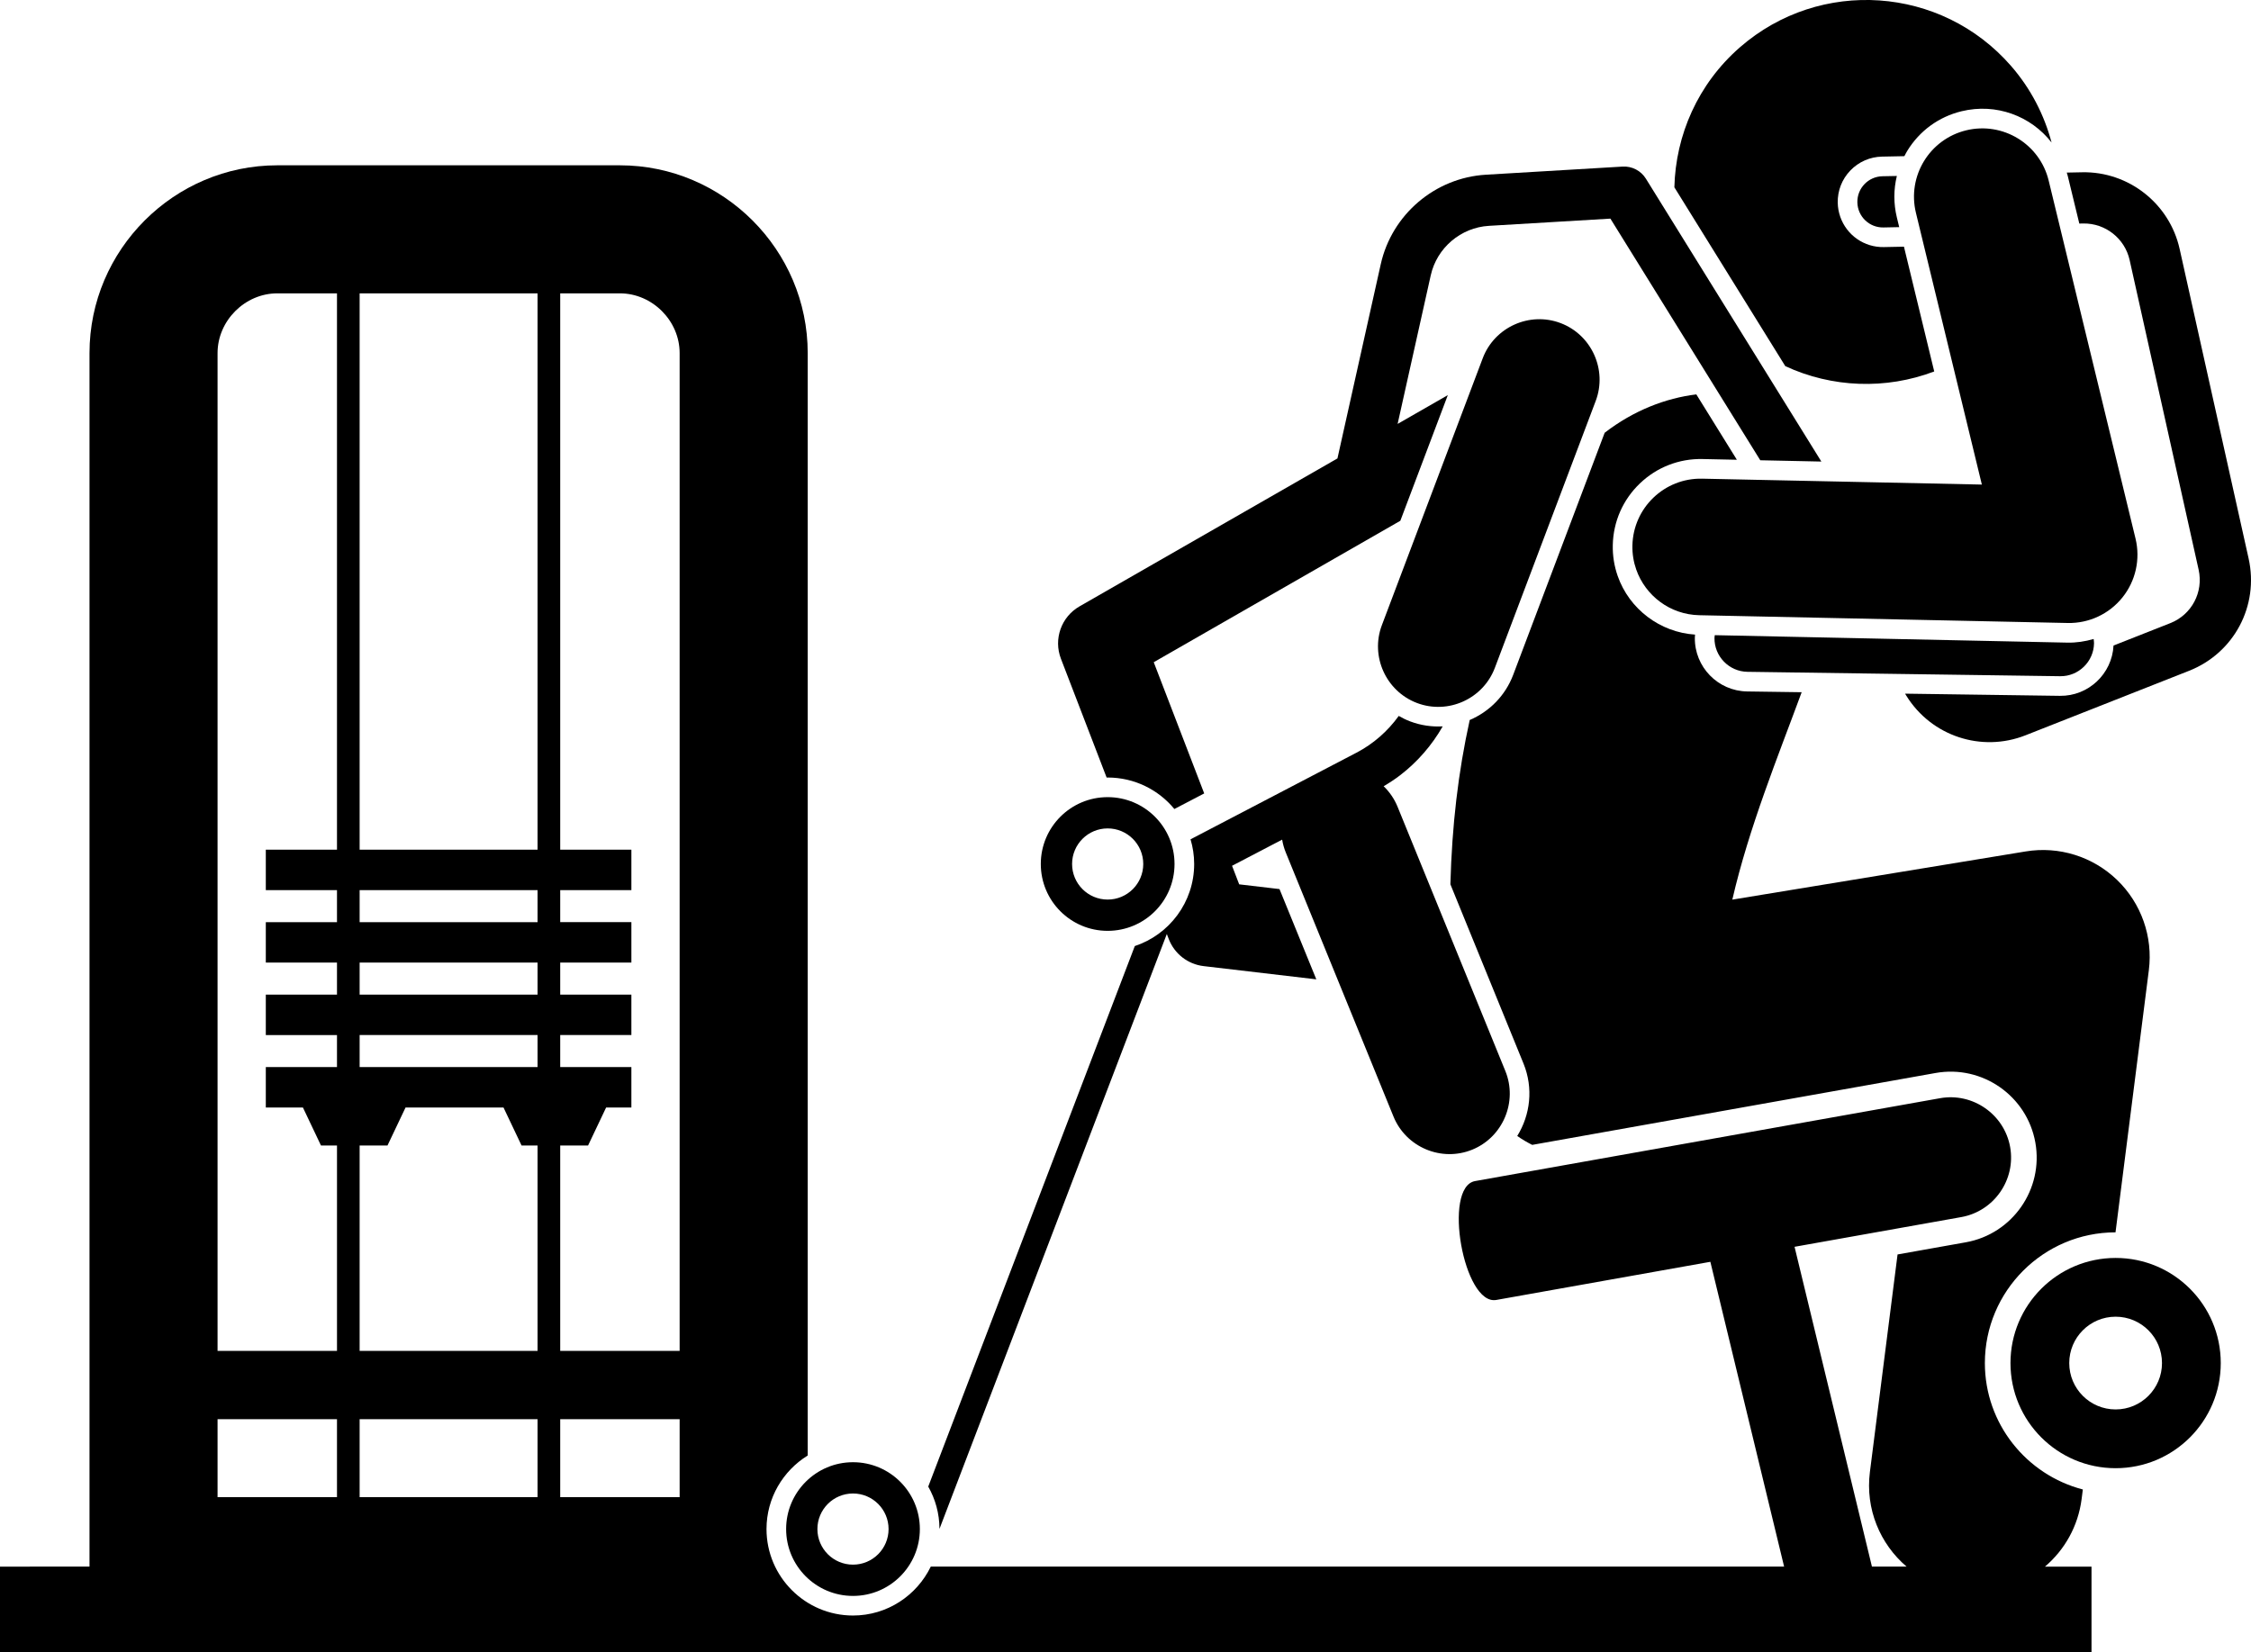
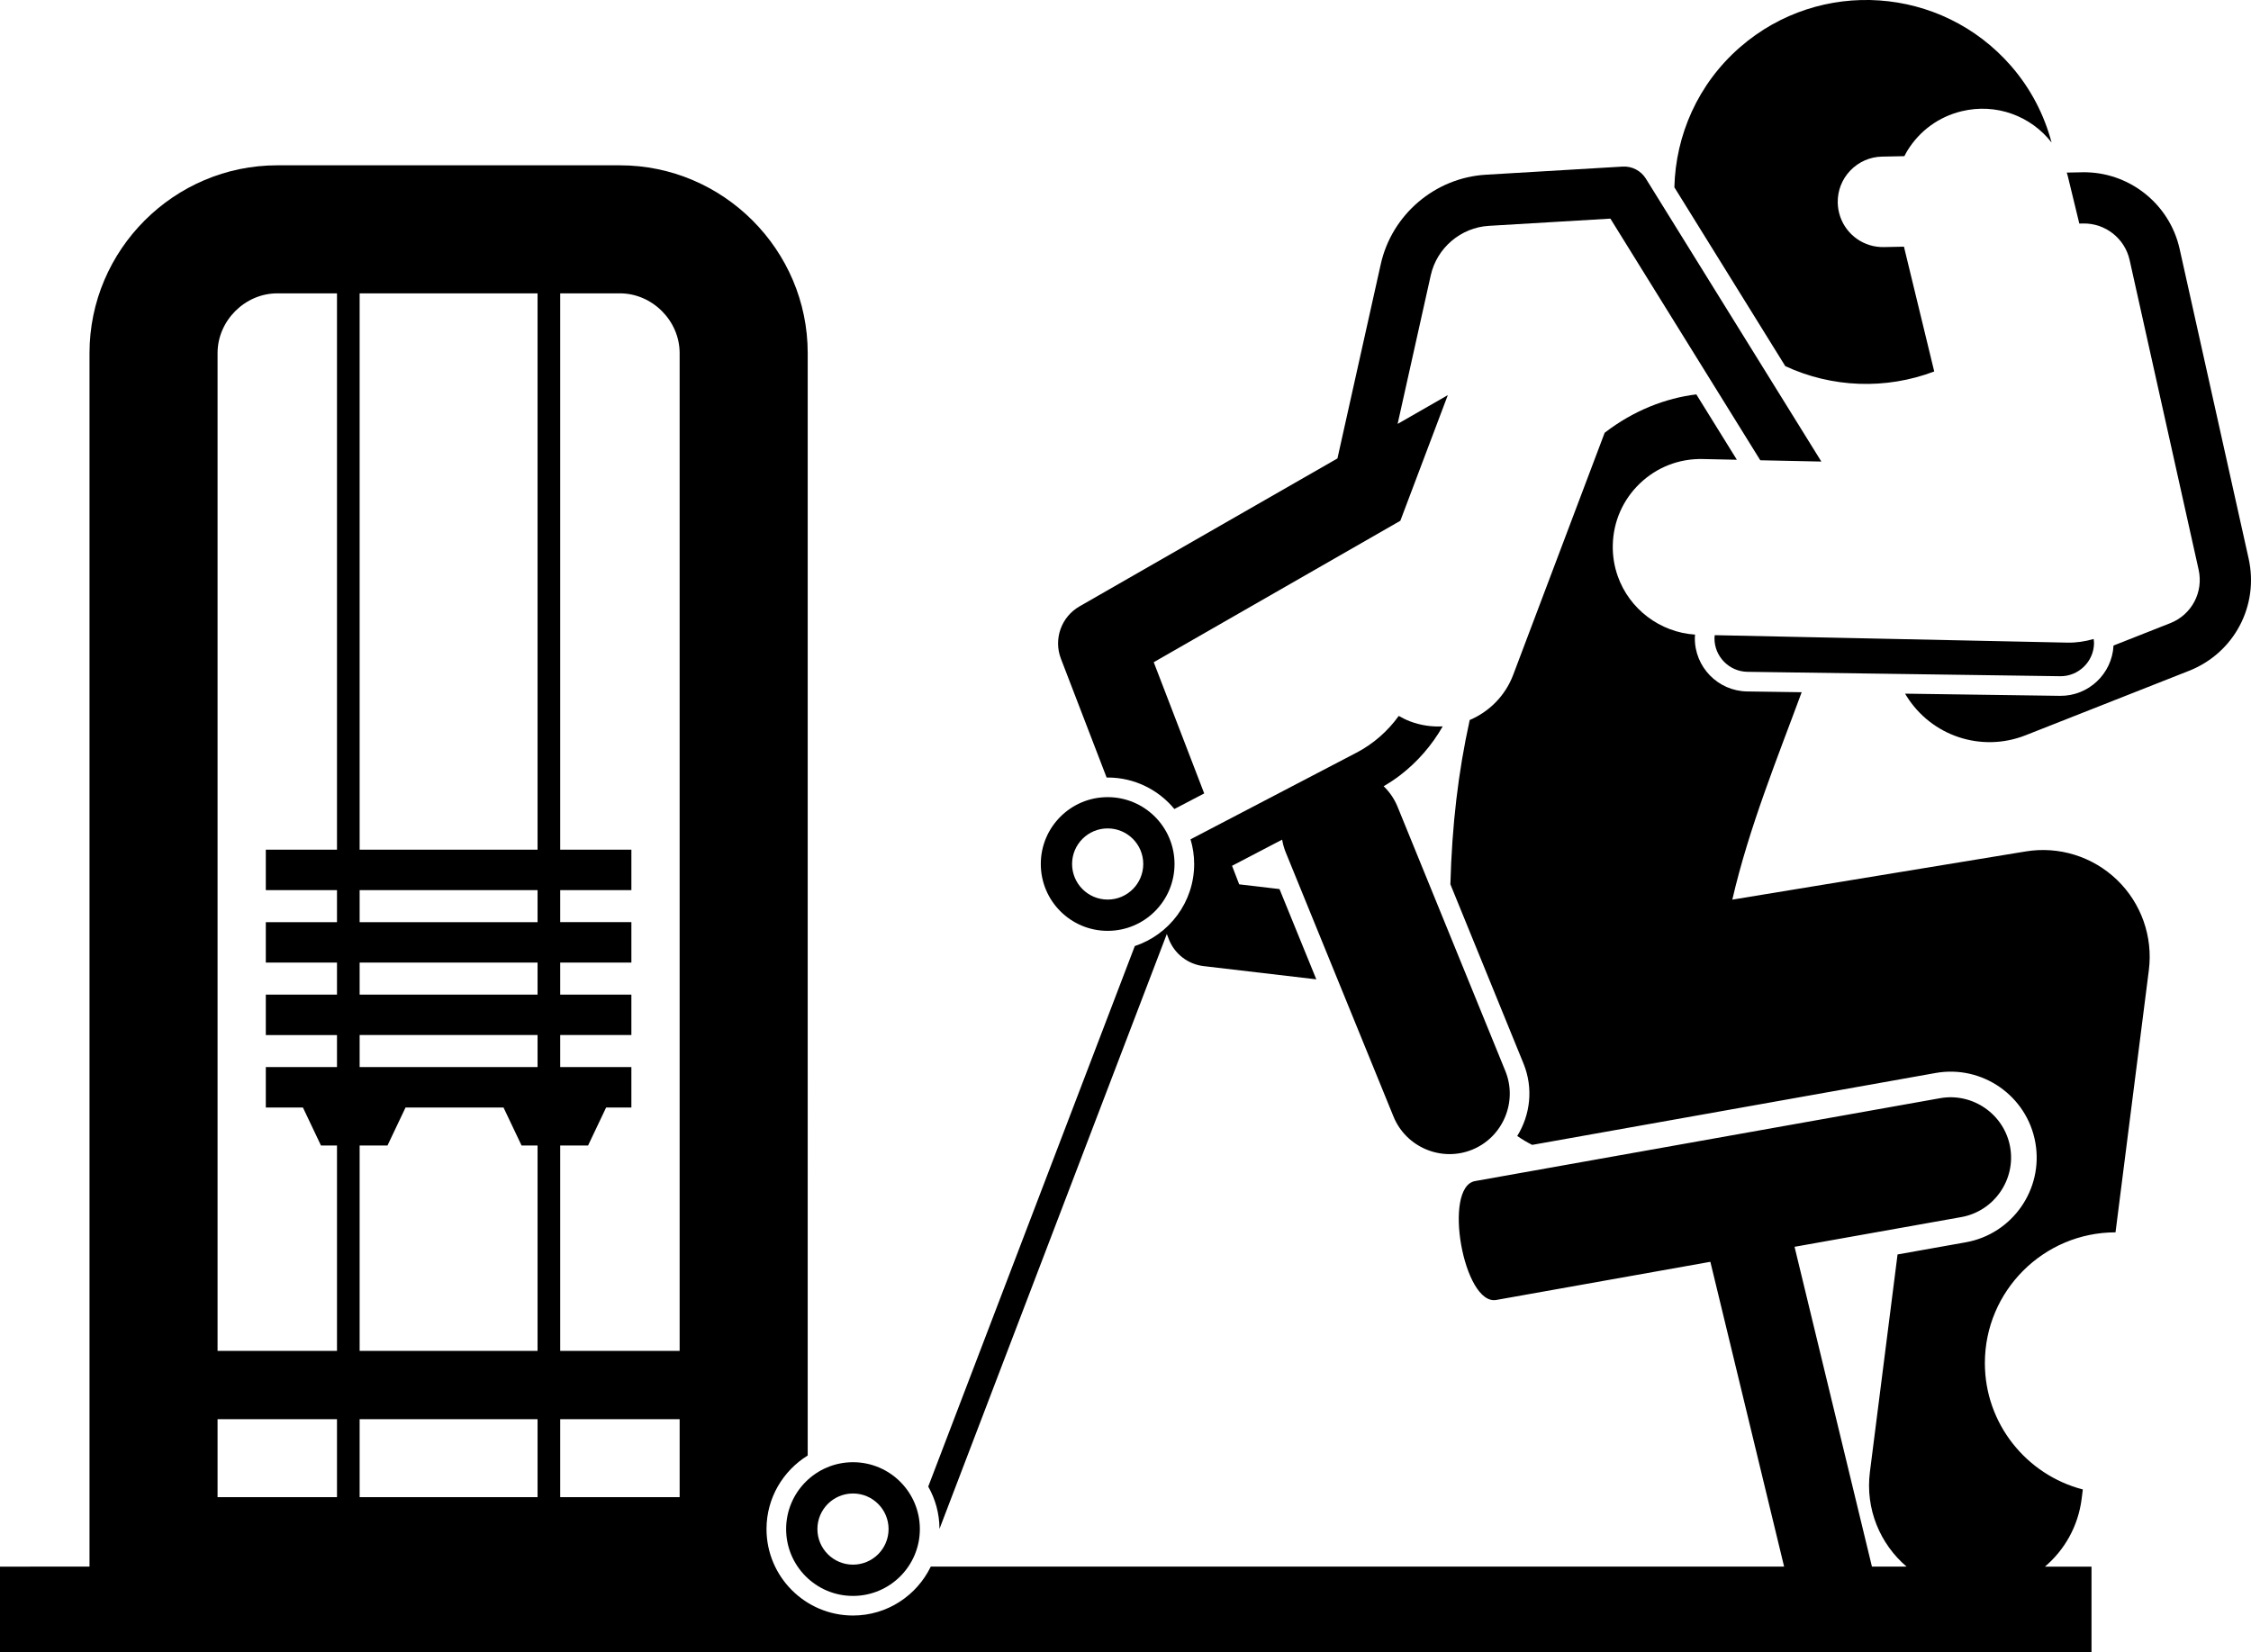
<svg xmlns="http://www.w3.org/2000/svg" version="1.1" id="Layer_1" x="0px" y="0px" viewBox="0 0 263.673 193.535" enable-background="new 0 0 263.673 193.535" xml:space="preserve">
  <g>
    <path d="M136.676,109.421l0.227,0.59c0.667,1.733,2.239,2.955,4.084,3.171l13.201,1.55l-4.313-10.575l-4.722-0.554   l-0.836-2.174l3.757-1.961l2.111-1.102c0.084,0.5,0.22,0.999,0.419,1.487l12.624,30.955   c1.469,3.603,5.619,5.348,9.221,3.879c3.603-1.469,5.348-5.619,3.878-9.222l-12.624-30.955   c-0.381-0.934-0.945-1.74-1.629-2.4c0.673-0.397,1.326-0.823,1.943-1.297c2.018-1.552,3.71-3.502,4.976-5.717   c-1.265,0.071-2.562-0.109-3.821-0.585c-0.469-0.177-0.907-0.397-1.329-0.637c-1.287,1.785-2.972,3.272-4.937,4.298   l-19.452,10.156c0.274,0.917,0.426,1.887,0.426,2.892c0,4.476-2.921,8.277-6.954,9.614L108.73,174.157   c0.832,1.467,1.313,3.158,1.316,4.96L136.676,109.421z" />
    <path d="M204.655,81.005c-3.427-0.048-6.176-2.875-6.128-6.302c0.002-0.12,0.015-0.238,0.023-0.357   c-4.087-0.266-7.693-2.971-9.058-6.859c-0.41-1.167-0.604-2.388-0.577-3.63c0.058-2.75,1.184-5.313,3.17-7.217   c1.986-1.904,4.595-2.92,7.346-2.862l4.019,0.085l-4.749-7.658c-3.589,0.438-7.341,1.876-10.738,4.497   l-10.711,28.351c-0.939,2.484-2.828,4.331-5.096,5.299c-1.357,6.162-2.075,12.329-2.264,19.245l8.564,20.999   c1.178,2.888,0.797,6.024-0.734,8.489c0.565,0.393,1.15,0.739,1.754,1.042l47.252-8.422   c5.468-0.975,10.711,2.681,11.685,8.15c0.975,5.468-2.682,10.71-8.15,11.685l-7.991,1.424l-3.239,25.484   c-0.552,4.341,1.198,8.439,4.294,11.084h-4.056l-8.357-34.544l-0.707-2.921l19.531-3.481   c3.83-0.683,6.405-4.375,5.723-8.205c-0.683-3.83-4.375-6.405-8.205-5.723l-54.468,9.708   c-3.83,0.683-1.348,14.611,2.482,13.928l25.075-4.469l0.707,2.921l7.932,32.786h-99.955   c-1.642,3.386-5.103,5.731-9.111,5.731c-5.587,0-10.132-4.545-10.132-10.131c0-3.64,1.936-6.828,4.826-8.615   V41.366c0-12.1-9.9-22-22-22H32.484c-12.1,0-22,9.9-22,22v142.168H0v10h244.991v-10h-5.451   c2.286-1.948,3.886-4.717,4.294-7.931l0.141-1.108c-6.589-1.711-11.475-7.692-11.475-14.808   c0-8.441,6.864-15.309,15.303-15.315l3.904-30.713c0.497-3.915-0.883-7.835-3.724-10.575   c-2.841-2.739-6.811-3.979-10.703-3.336l-34.363,5.646c1.95-8.459,5.351-16.767,8.123-24.299L204.655,81.005z    M25.484,166.261h13.989v9.137H25.484V166.261z M62.968,104.28v3.752H42.126v-3.752H62.968z M42.126,99.543V34.366   h20.842v65.177H42.126z M62.968,112.768v3.752H42.126v-3.752H62.968z M62.968,121.257v3.752H42.126v-3.752H62.968z    M45.389,134.198l2.116-4.453H58.978l2.116,4.453h1.874v24.063H42.126v-24.063H45.389z M62.968,166.261v9.137H42.126   v-9.137H62.968z M65.621,166.261h13.989v9.137H65.621V166.261z M79.61,41.366V158.261H65.621v-24.063h3.263l2.116-4.453   h2.957v-4.737H65.621v-3.752h8.336V116.52H65.621v-3.752h8.336v-4.737H65.621v-3.752h8.336v-4.737H65.621V34.366h6.989   C76.404,34.366,79.61,37.572,79.61,41.366z M32.484,34.366h6.989v65.177h-8.337v4.737h8.337v3.752h-8.337v4.737   h8.337v3.752h-8.337v4.737h8.337v3.752h-8.337v4.737h4.347l2.116,4.453h1.875v24.063H25.484V41.366   C25.484,37.572,28.69,34.366,32.484,34.366z" />
    <path d="M137.561,94.777l3.495-1.825l-5.912-15.373L164.03,61.009l5.561-14.719l-5.88,3.373l1.478-6.631l2.403-10.777   c0.718-3.218,3.518-5.602,6.809-5.797l14.234-0.846l17.557,28.309l7.154,0.151l-20.554-33.142   c-0.581-0.936-1.628-1.479-2.727-1.414l-16.019,0.952c-5.95,0.353-11.012,4.662-12.309,10.481l-2.789,12.507   l-2.285,10.25l-30.212,17.331c-2.139,1.227-3.063,3.83-2.179,6.132l5.355,13.924   c0.041-0.001,0.08-0.006,0.12-0.006C132.889,91.088,135.702,92.525,137.561,94.777z" />
    <path d="M99.916,186.966c4.325,0,7.832-3.506,7.832-7.832c0-4.325-3.506-7.832-7.832-7.832   c-4.325,0-7.832,3.506-7.832,7.832C92.085,183.46,95.591,186.966,99.916,186.966z M99.916,174.966   c2.302,0,4.168,1.866,4.168,4.168c0,2.302-1.866,4.168-4.168,4.168c-2.302,0-4.168-1.866-4.168-4.168   C95.748,176.833,97.614,174.966,99.916,174.966z" />
-     <path d="M247.815,172.003c6.802,0,12.316-5.514,12.316-12.316c0-6.802-5.514-12.316-12.316-12.316   c-6.802,0-12.316,5.514-12.316,12.316C235.5,166.489,241.014,172.003,247.815,172.003z M247.815,154.255   c3,0,5.432,2.432,5.432,5.432s-2.432,5.432-5.432,5.432c-3,0-5.432-2.432-5.432-5.432   S244.816,154.255,247.815,154.255z" />
    <path d="M137.579,101.219c0-4.325-3.506-7.832-7.832-7.832c-4.325,0-7.832,3.506-7.832,7.832   c0,4.325,3.506,7.832,7.832,7.832C134.073,109.05,137.579,105.544,137.579,101.219z M129.748,105.387   c-2.302,0-4.168-1.866-4.168-4.168c0-2.302,1.866-4.168,4.168-4.168c2.302,0,4.168,1.866,4.168,4.168   C133.916,103.521,132.05,105.387,129.748,105.387z" />
    <path d="M226.567,43.518l-3.546-14.619l-2.352,0.047c-2.294,0.047-4.346-1.377-5.106-3.541   c-0.186-0.531-0.287-1.087-0.298-1.652c-0.028-1.416,0.496-2.758,1.478-3.779c0.981-1.02,2.301-1.598,3.716-1.626   l2.611-0.052c0.108-0.206,0.213-0.414,0.335-0.615c1.432-2.349,3.693-4,6.368-4.648   c4.045-0.982,8.118,0.551,10.541,3.666c-0.856-3.217-2.417-6.297-4.751-8.977   c-8.161-9.37-22.373-10.352-31.744-2.191c-4.955,4.315-7.538,10.322-7.691,16.411l12.994,20.953   C214.59,45.432,220.897,45.668,226.567,43.518z" />
    <path d="M242.209,20.616l1.353,5.576l0.449-0.009c2.59-0.051,4.878,1.745,5.443,4.275l8.083,36.278   c0.588,2.642-0.811,5.28-3.329,6.272l-6.638,2.618c-0.171,3.316-2.939,5.94-6.287,5.893l-18.133-0.255   l0.159,0.256c2.923,4.714,8.79,6.658,13.949,4.622l19.151-7.553c5.282-2.083,8.219-7.618,6.984-13.159   l-8.083-36.278c-1.187-5.312-5.984-9.078-11.418-8.969l-1.8,0.036C242.13,20.353,242.176,20.48,242.209,20.616z" />
-     <path d="M222.19,20.615l-1.686,0.033c-1.656,0.033-2.973,1.402-2.94,3.059c0.033,1.658,1.401,2.973,3.059,2.94   l1.843-0.037l-0.276-1.139C221.795,23.848,221.805,22.192,222.19,20.615z" />
-     <path d="M165.984,82.359c3.64,1.375,7.742-0.478,9.117-4.118l11.815-31.273c1.375-3.64-0.477-7.743-4.117-9.118   c-3.639-1.375-7.742,0.478-9.117,4.118l-11.815,31.273C160.492,76.881,162.345,80.984,165.984,82.359z" />
    <path d="M241.315,79.22c2.153,0.03,3.94-1.707,3.97-3.861c0.002-0.171-0.025-0.335-0.044-0.5   c-0.996,0.291-2.034,0.449-3.086,0.426l-41.291-0.873c-0.011,0.108-0.036,0.212-0.037,0.323   c-0.03,2.154,1.707,3.94,3.861,3.97L241.315,79.22z" />
-     <path d="M199.382,56.078c-4.418-0.094-8.074,3.411-8.168,7.829c-0.021,0.988,0.139,1.938,0.448,2.818   c1.073,3.055,3.952,5.276,7.381,5.348l43.161,0.912c2.483,0.053,4.85-1.05,6.405-2.987   c1.556-1.935,2.124-4.484,1.539-6.897l-10.175-41.945c-1.039-4.29-5.367-6.931-9.661-5.888   c-4.294,1.041-6.93,5.366-5.889,9.66l7.724,31.841L199.382,56.078z" />
  </g>
</svg>